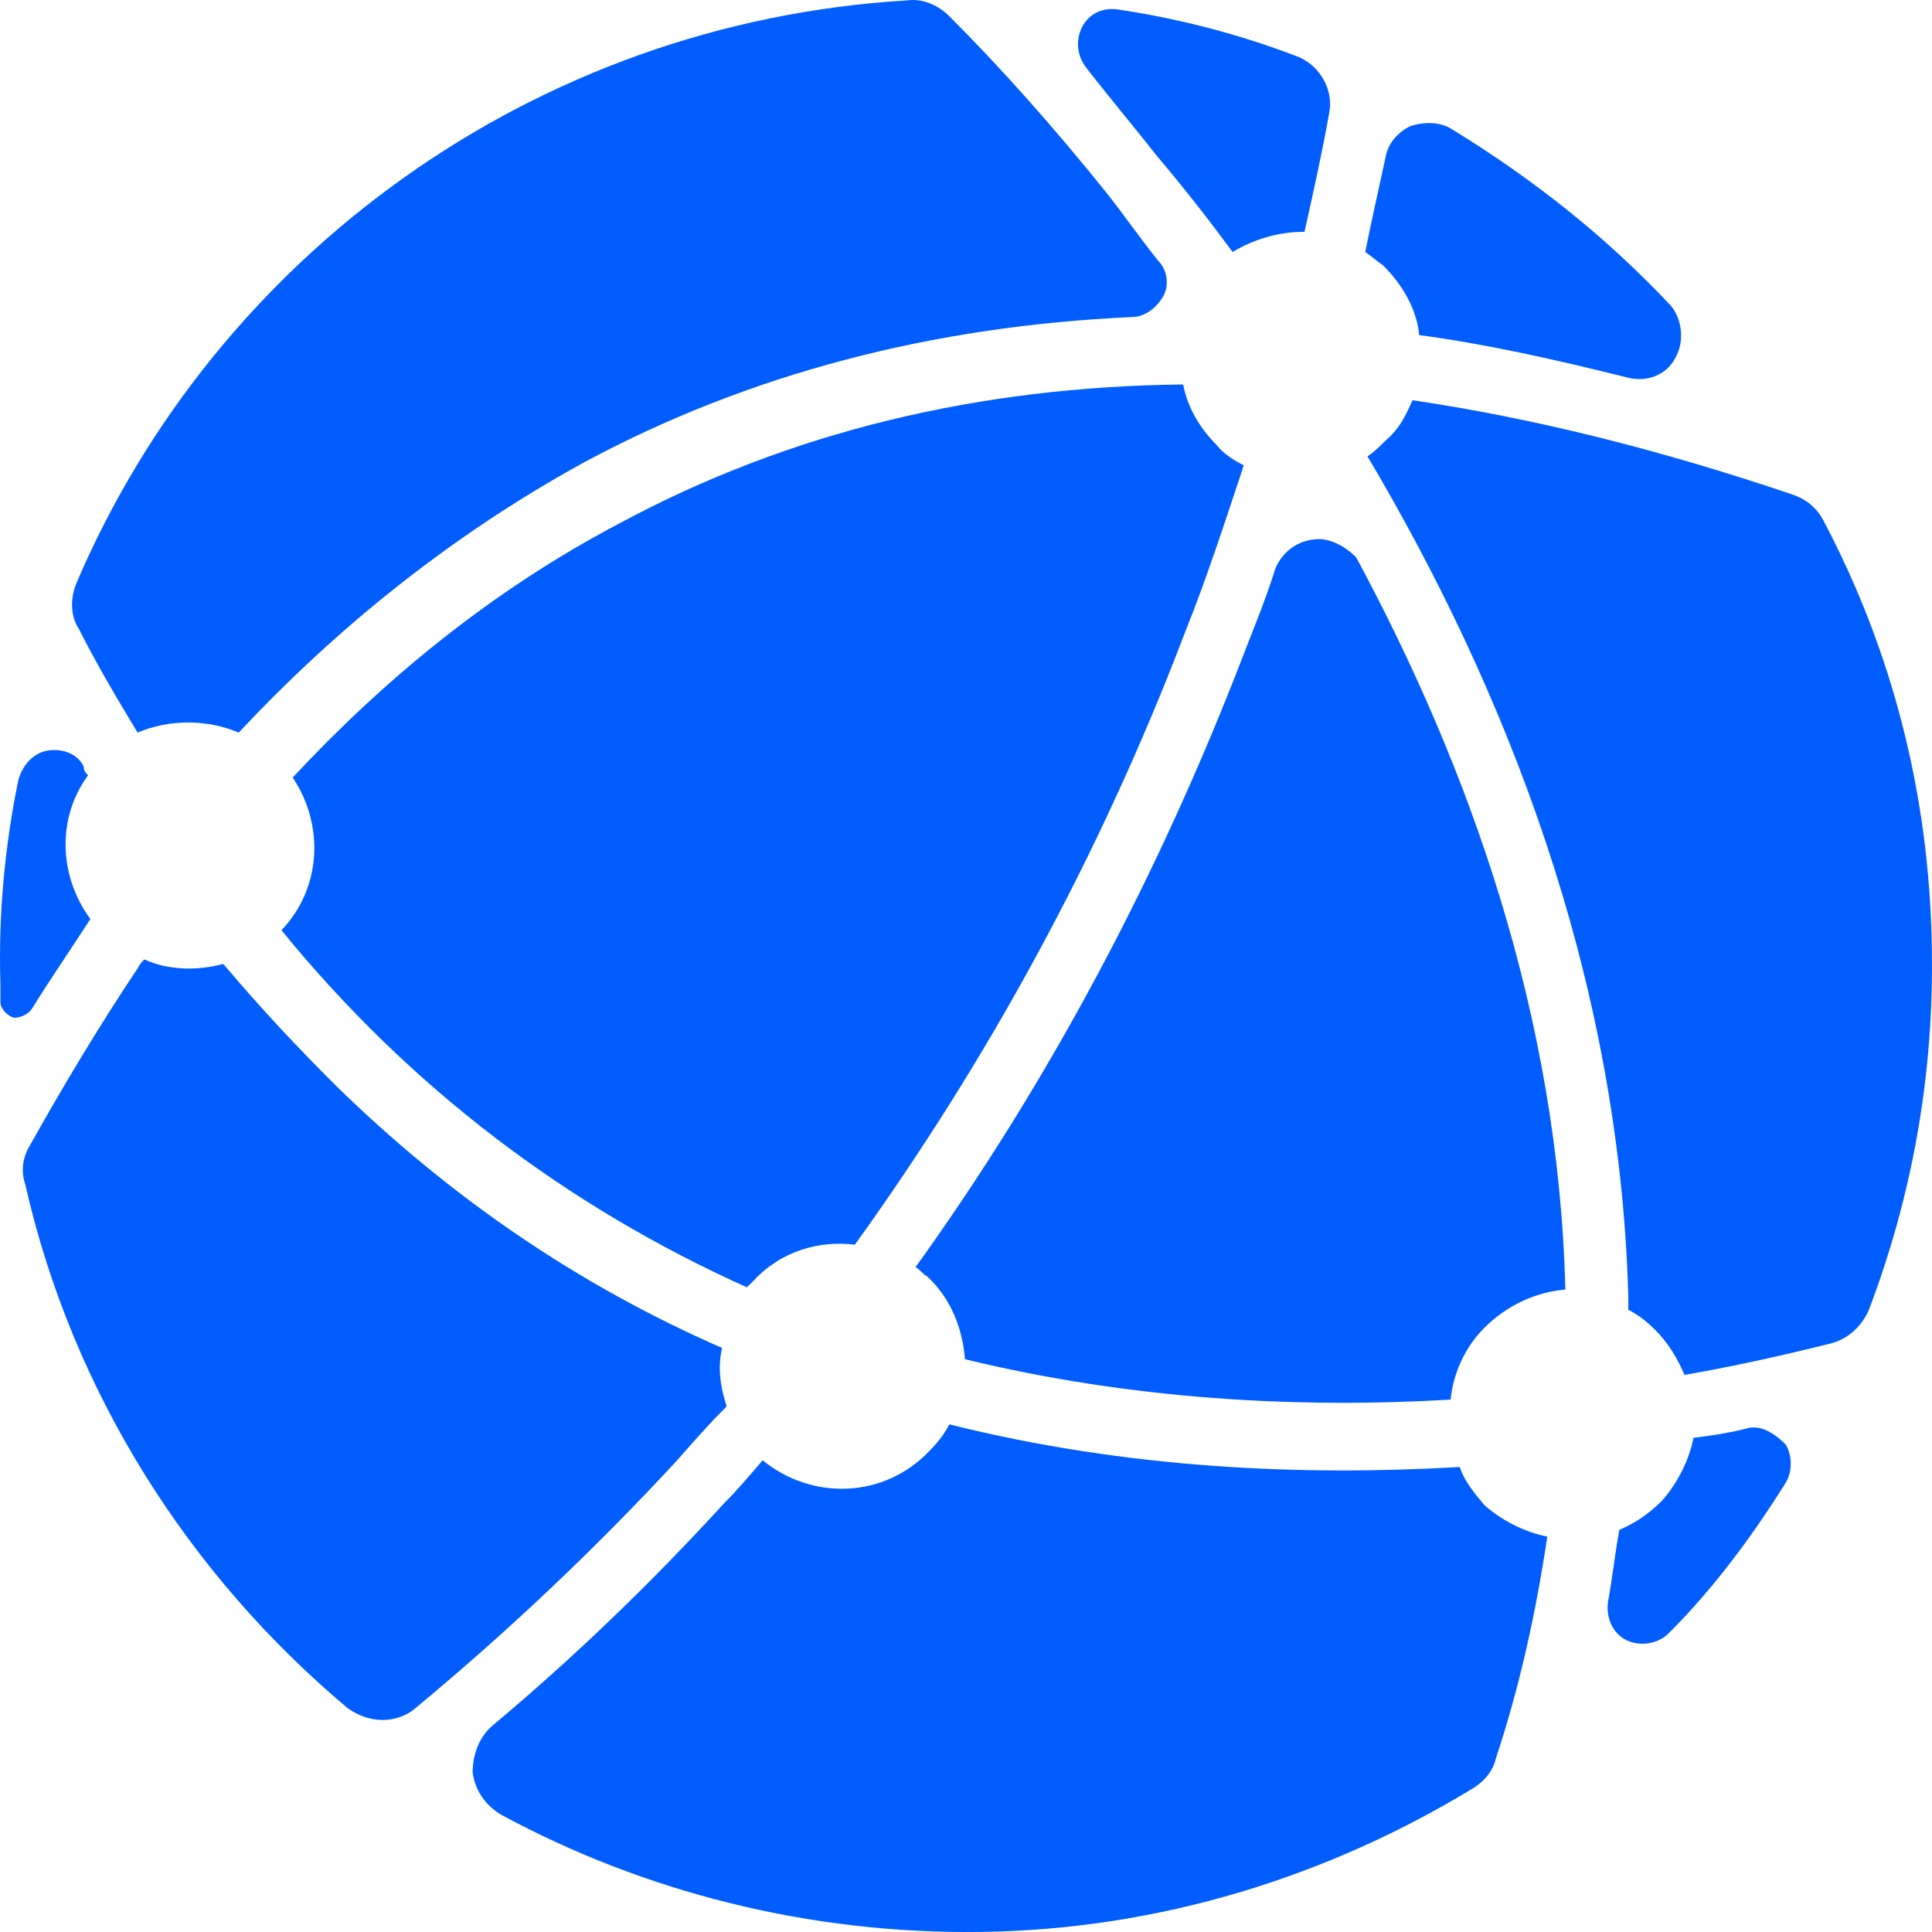
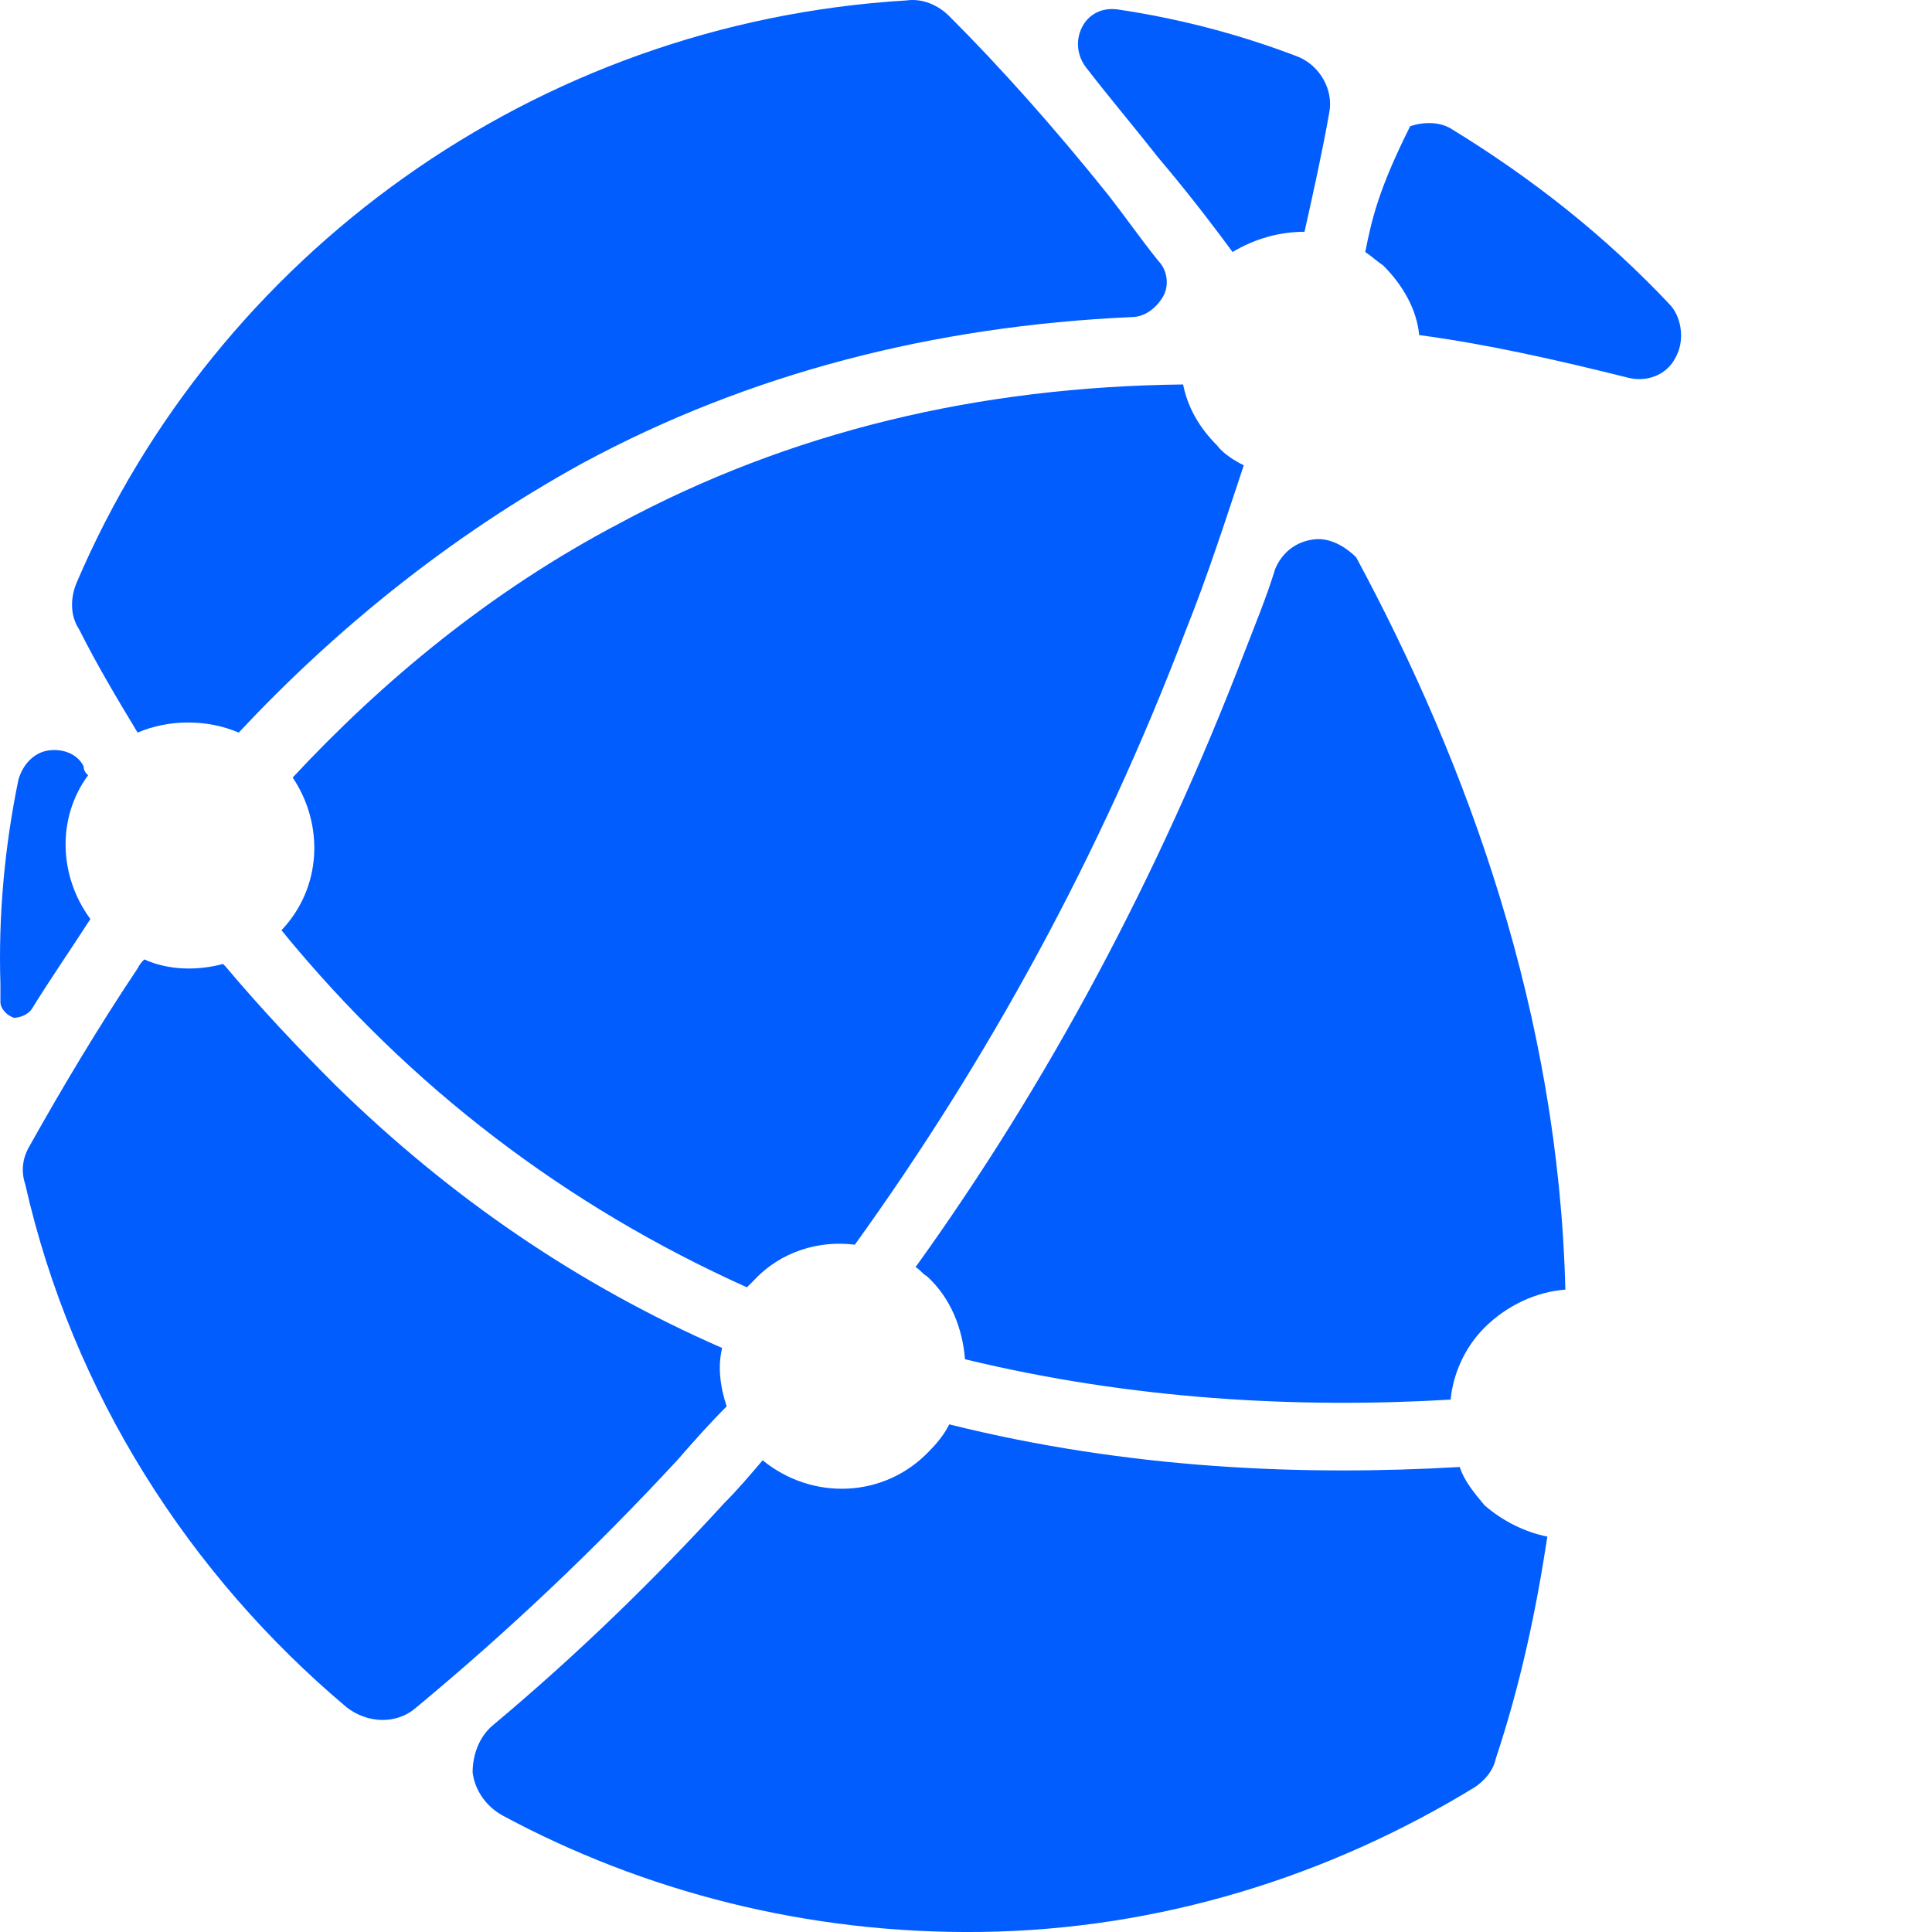
<svg xmlns="http://www.w3.org/2000/svg" width="32" height="32" viewBox="0 0 32 32" fill="none">
-   <path d="M28.906 23.666C28.608 23.74 28.348 23.777 28.05 23.815C27.975 24.187 27.789 24.559 27.528 24.856C27.305 25.079 27.081 25.228 26.821 25.34C26.746 25.749 26.709 26.121 26.634 26.53C26.597 26.791 26.709 27.051 26.932 27.163C27.156 27.274 27.454 27.237 27.64 27.051C28.385 26.307 29.018 25.451 29.577 24.559C29.688 24.373 29.688 24.112 29.577 23.926C29.353 23.703 29.13 23.591 28.906 23.666Z" fill="#025DFF" />
  <path d="M2.279 12.134C2.8 11.911 3.433 11.911 3.954 12.134C5.519 10.46 7.418 8.898 9.652 7.67C12.408 6.182 15.462 5.401 18.739 5.252C18.963 5.252 19.149 5.103 19.261 4.917C19.372 4.731 19.335 4.471 19.186 4.322C18.888 3.95 18.628 3.578 18.367 3.243C17.473 2.127 16.579 1.123 15.723 0.268C15.537 0.082 15.276 -0.03 15.015 0.007C8.833 0.379 3.582 4.248 1.273 9.642C1.161 9.902 1.161 10.2 1.31 10.423C1.608 11.018 1.943 11.576 2.279 12.134Z" fill="#025DFF" />
  <path d="M12.371 21.322C12.408 21.285 12.446 21.248 12.483 21.211C12.93 20.727 13.563 20.541 14.159 20.616C16.356 17.565 18.218 14.18 19.633 10.46C20.006 9.53 20.303 8.6 20.601 7.707C20.453 7.633 20.266 7.521 20.154 7.373C19.857 7.075 19.67 6.74 19.596 6.368C16.207 6.405 13.079 7.149 10.248 8.675C8.126 9.791 6.338 11.278 4.848 12.878C5.37 13.659 5.332 14.701 4.662 15.408C6.785 18.012 9.392 19.983 12.371 21.322Z" fill="#025DFF" />
  <path d="M21.756 8.935C21.458 8.972 21.234 9.158 21.123 9.418C20.974 9.902 20.788 10.348 20.601 10.832C19.186 14.515 17.361 17.937 15.164 20.988C15.239 21.025 15.276 21.099 15.35 21.136C15.76 21.508 15.946 22.029 15.983 22.513C18.739 23.182 21.495 23.331 24.027 23.182C24.065 22.773 24.251 22.327 24.586 21.992C24.959 21.62 25.443 21.397 25.927 21.36C25.815 16.821 24.326 12.692 22.463 9.232C22.277 9.046 22.017 8.898 21.756 8.935Z" fill="#025DFF" />
  <path d="M24.177 24.298C21.607 24.447 18.702 24.335 15.723 23.592C15.649 23.74 15.537 23.889 15.388 24.038C14.643 24.819 13.451 24.856 12.632 24.187C12.409 24.447 12.222 24.67 11.999 24.893C10.807 26.195 9.541 27.423 8.163 28.576C7.94 28.762 7.828 29.06 7.828 29.357C7.865 29.655 8.051 29.915 8.312 30.064C10.658 31.329 13.377 32.036 16.244 31.999C19.224 31.961 22.017 31.069 24.4 29.618C24.587 29.506 24.735 29.32 24.773 29.134C25.182 27.907 25.443 26.679 25.629 25.451C25.257 25.377 24.884 25.191 24.587 24.931C24.4 24.707 24.251 24.521 24.177 24.298Z" fill="#025DFF" />
  <path d="M11.216 24.187C11.477 23.889 11.738 23.591 12.036 23.294C11.924 22.959 11.887 22.624 11.961 22.327C9.578 21.285 7.455 19.834 5.556 17.974C4.923 17.342 4.327 16.71 3.731 16.003C3.731 16.003 3.731 16.003 3.694 15.966C3.284 16.077 2.8 16.077 2.39 15.891C2.353 15.928 2.316 15.966 2.279 16.04C1.608 17.044 1.012 18.049 0.491 18.979C0.379 19.165 0.342 19.388 0.417 19.611C1.199 23.071 3.135 26.084 5.742 28.279C6.077 28.539 6.561 28.576 6.897 28.279C8.423 27.014 9.876 25.637 11.216 24.187Z" fill="#025DFF" />
-   <path d="M23.506 5.55C24.624 5.699 25.778 5.959 26.97 6.257C27.268 6.331 27.603 6.22 27.752 5.922C27.901 5.662 27.864 5.29 27.677 5.066C26.597 3.913 25.368 2.946 24.028 2.128C23.841 2.016 23.581 2.016 23.357 2.09C23.134 2.202 22.985 2.388 22.948 2.611C22.836 3.132 22.724 3.616 22.613 4.174C22.724 4.248 22.799 4.322 22.91 4.397C23.246 4.732 23.469 5.141 23.506 5.55Z" fill="#025DFF" />
+   <path d="M23.506 5.55C24.624 5.699 25.778 5.959 26.97 6.257C27.268 6.331 27.603 6.22 27.752 5.922C27.901 5.662 27.864 5.29 27.677 5.066C26.597 3.913 25.368 2.946 24.028 2.128C23.841 2.016 23.581 2.016 23.357 2.09C22.836 3.132 22.724 3.616 22.613 4.174C22.724 4.248 22.799 4.322 22.91 4.397C23.246 4.732 23.469 5.141 23.506 5.55Z" fill="#025DFF" />
  <path d="M0.528 16.71C0.826 16.226 1.162 15.742 1.497 15.222C0.975 14.515 0.938 13.548 1.459 12.841C1.422 12.804 1.385 12.767 1.385 12.692C1.273 12.469 1.013 12.395 0.789 12.432C0.566 12.469 0.379 12.655 0.305 12.915C0.082 13.994 -0.03 15.147 0.007 16.3C0.007 16.412 0.007 16.486 0.007 16.598C0.007 16.71 0.119 16.821 0.23 16.858C0.305 16.858 0.454 16.821 0.528 16.71Z" fill="#025DFF" />
-   <path d="M31.997 15.705C31.96 13.138 31.327 10.758 30.21 8.637C30.098 8.414 29.912 8.265 29.689 8.191C27.491 7.447 25.406 6.926 23.395 6.629C23.283 6.889 23.171 7.112 22.948 7.298C22.836 7.41 22.762 7.484 22.65 7.559C24.922 11.39 26.821 16.152 26.97 21.471C26.97 21.546 26.97 21.62 26.97 21.694C27.119 21.769 27.268 21.88 27.417 22.029C27.64 22.252 27.789 22.513 27.901 22.773C28.758 22.624 29.577 22.438 30.322 22.252C30.619 22.178 30.843 21.955 30.955 21.694C31.662 19.834 32.035 17.826 31.997 15.705Z" fill="#025DFF" />
  <path d="M19.186 2.612C19.596 3.096 20.005 3.616 20.415 4.174C20.787 3.951 21.197 3.839 21.607 3.839C21.756 3.17 21.905 2.5 22.016 1.868C22.091 1.496 21.867 1.087 21.495 0.938C20.527 0.566 19.521 0.306 18.516 0.157C18.255 0.12 18.032 0.231 17.92 0.454C17.808 0.678 17.845 0.938 17.994 1.124C18.367 1.608 18.776 2.091 19.186 2.612Z" fill="#025DFF" />
</svg>